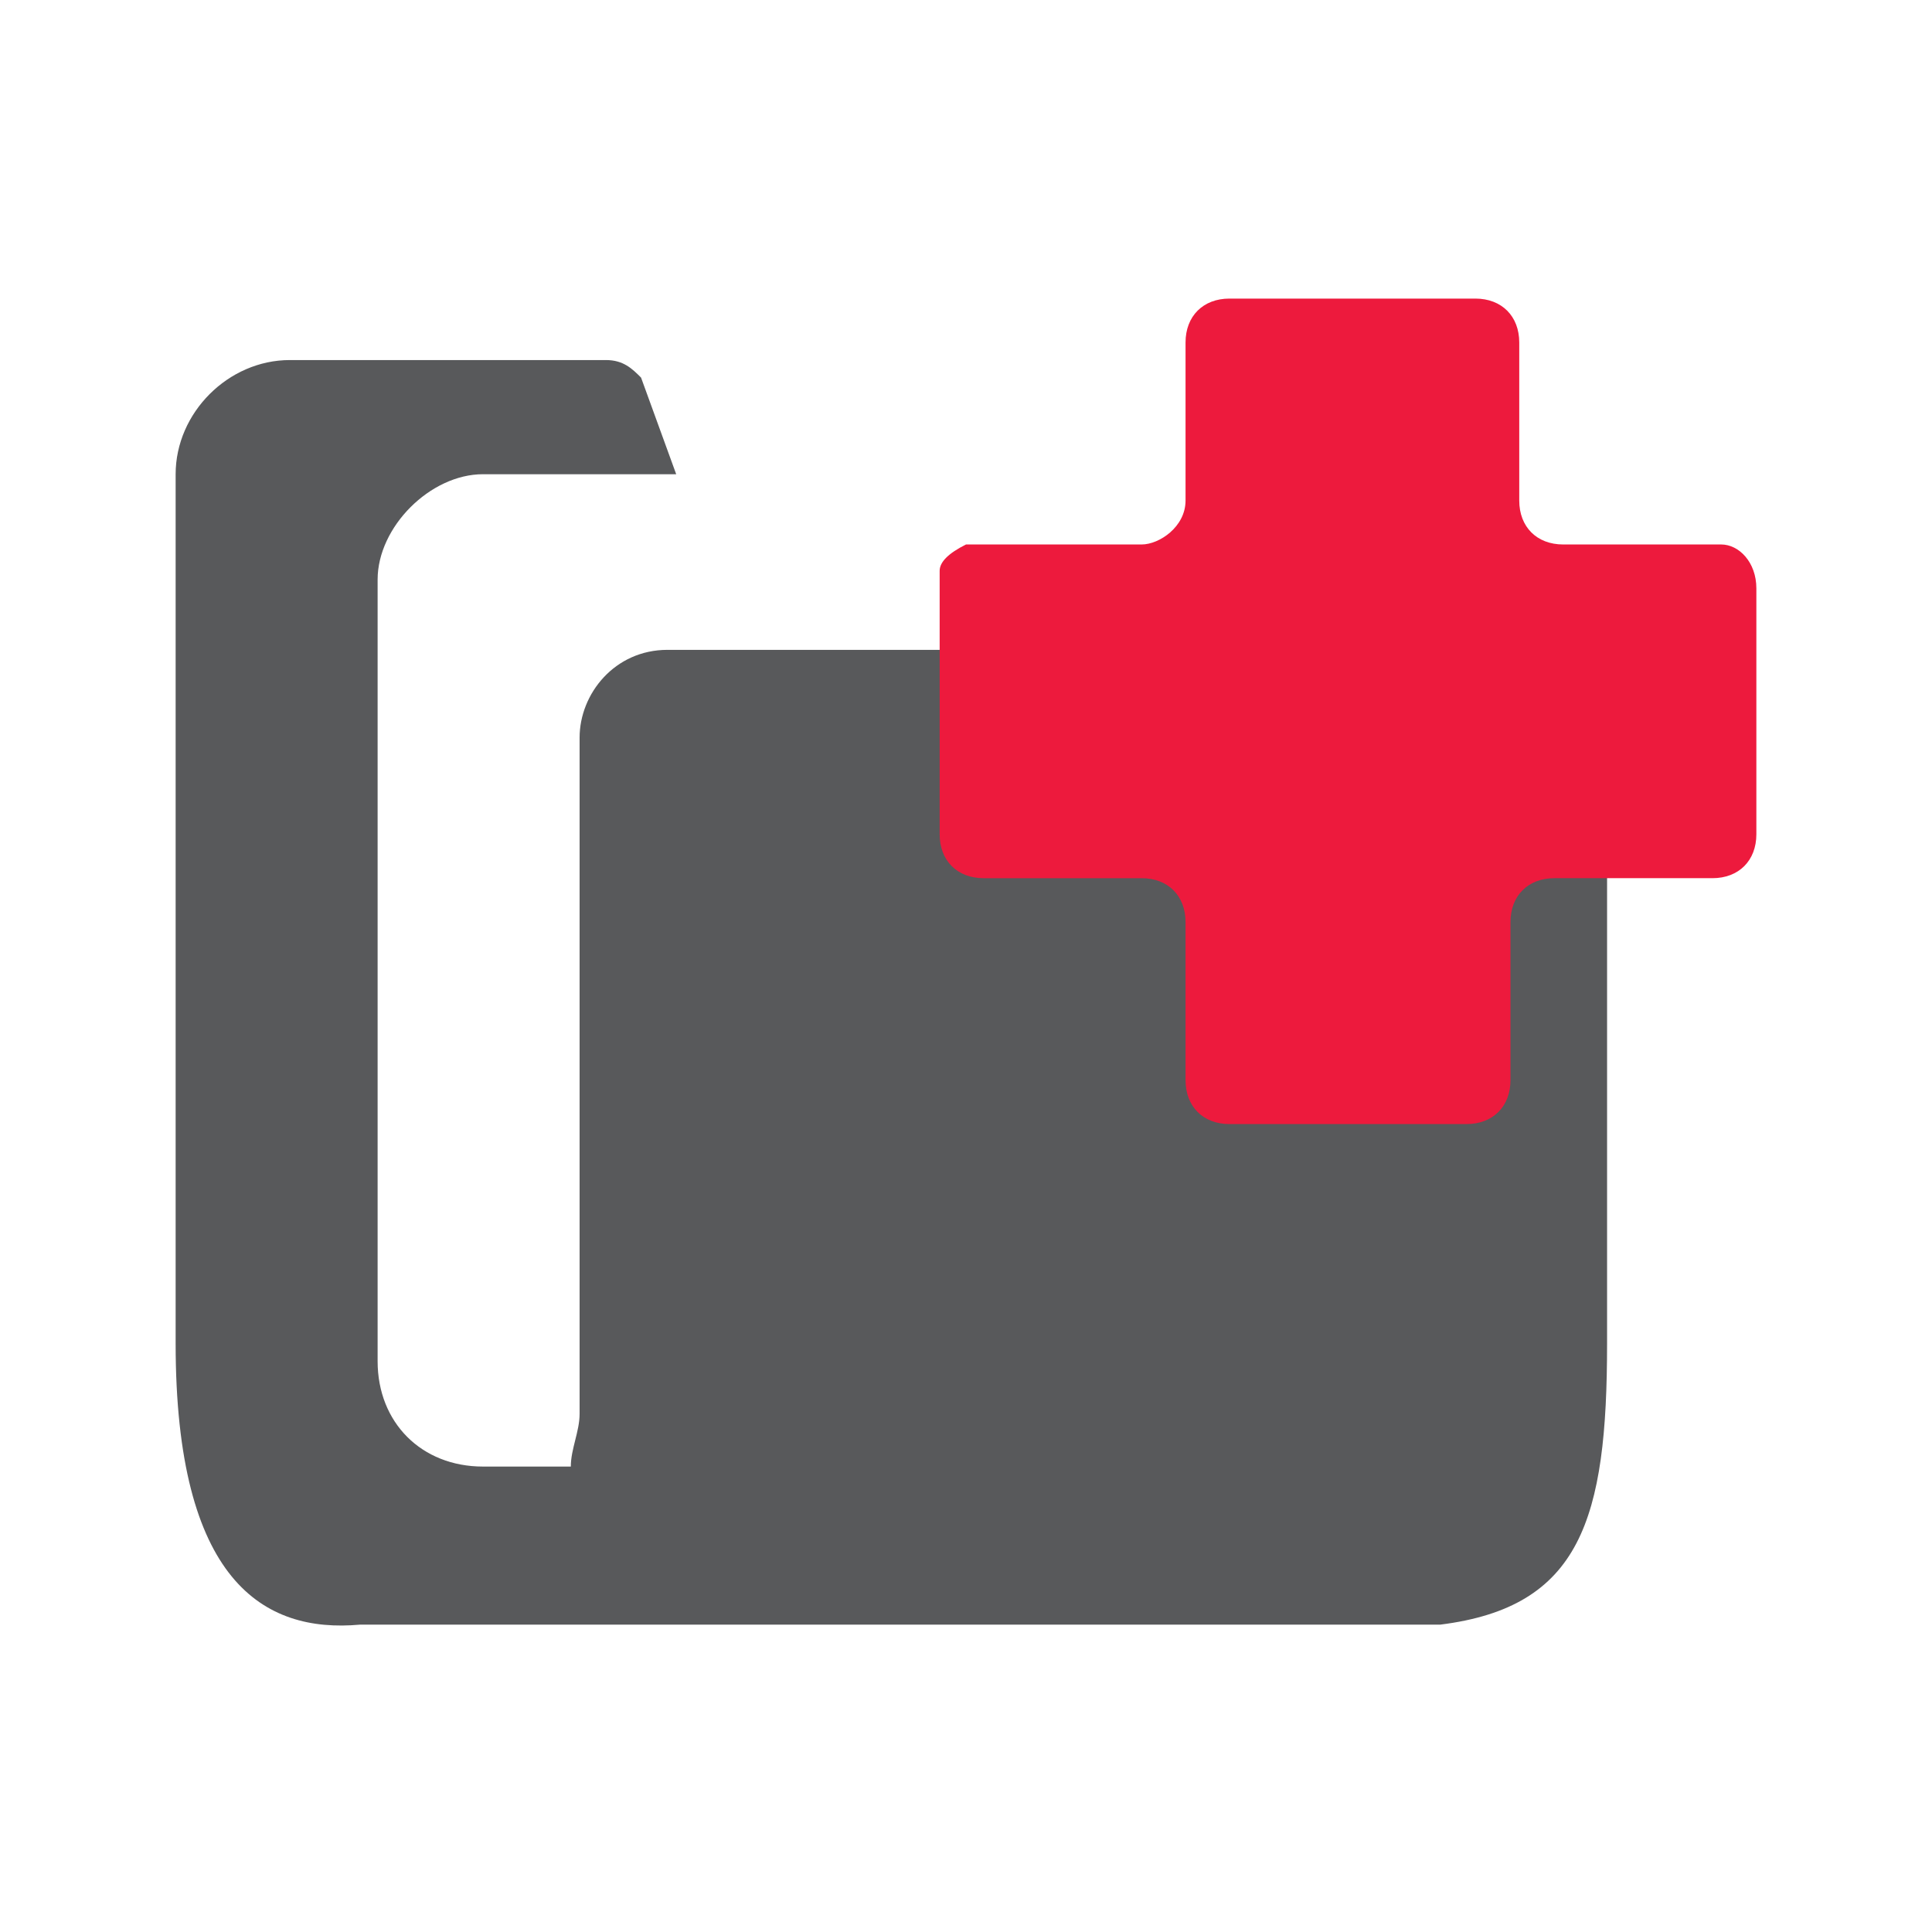
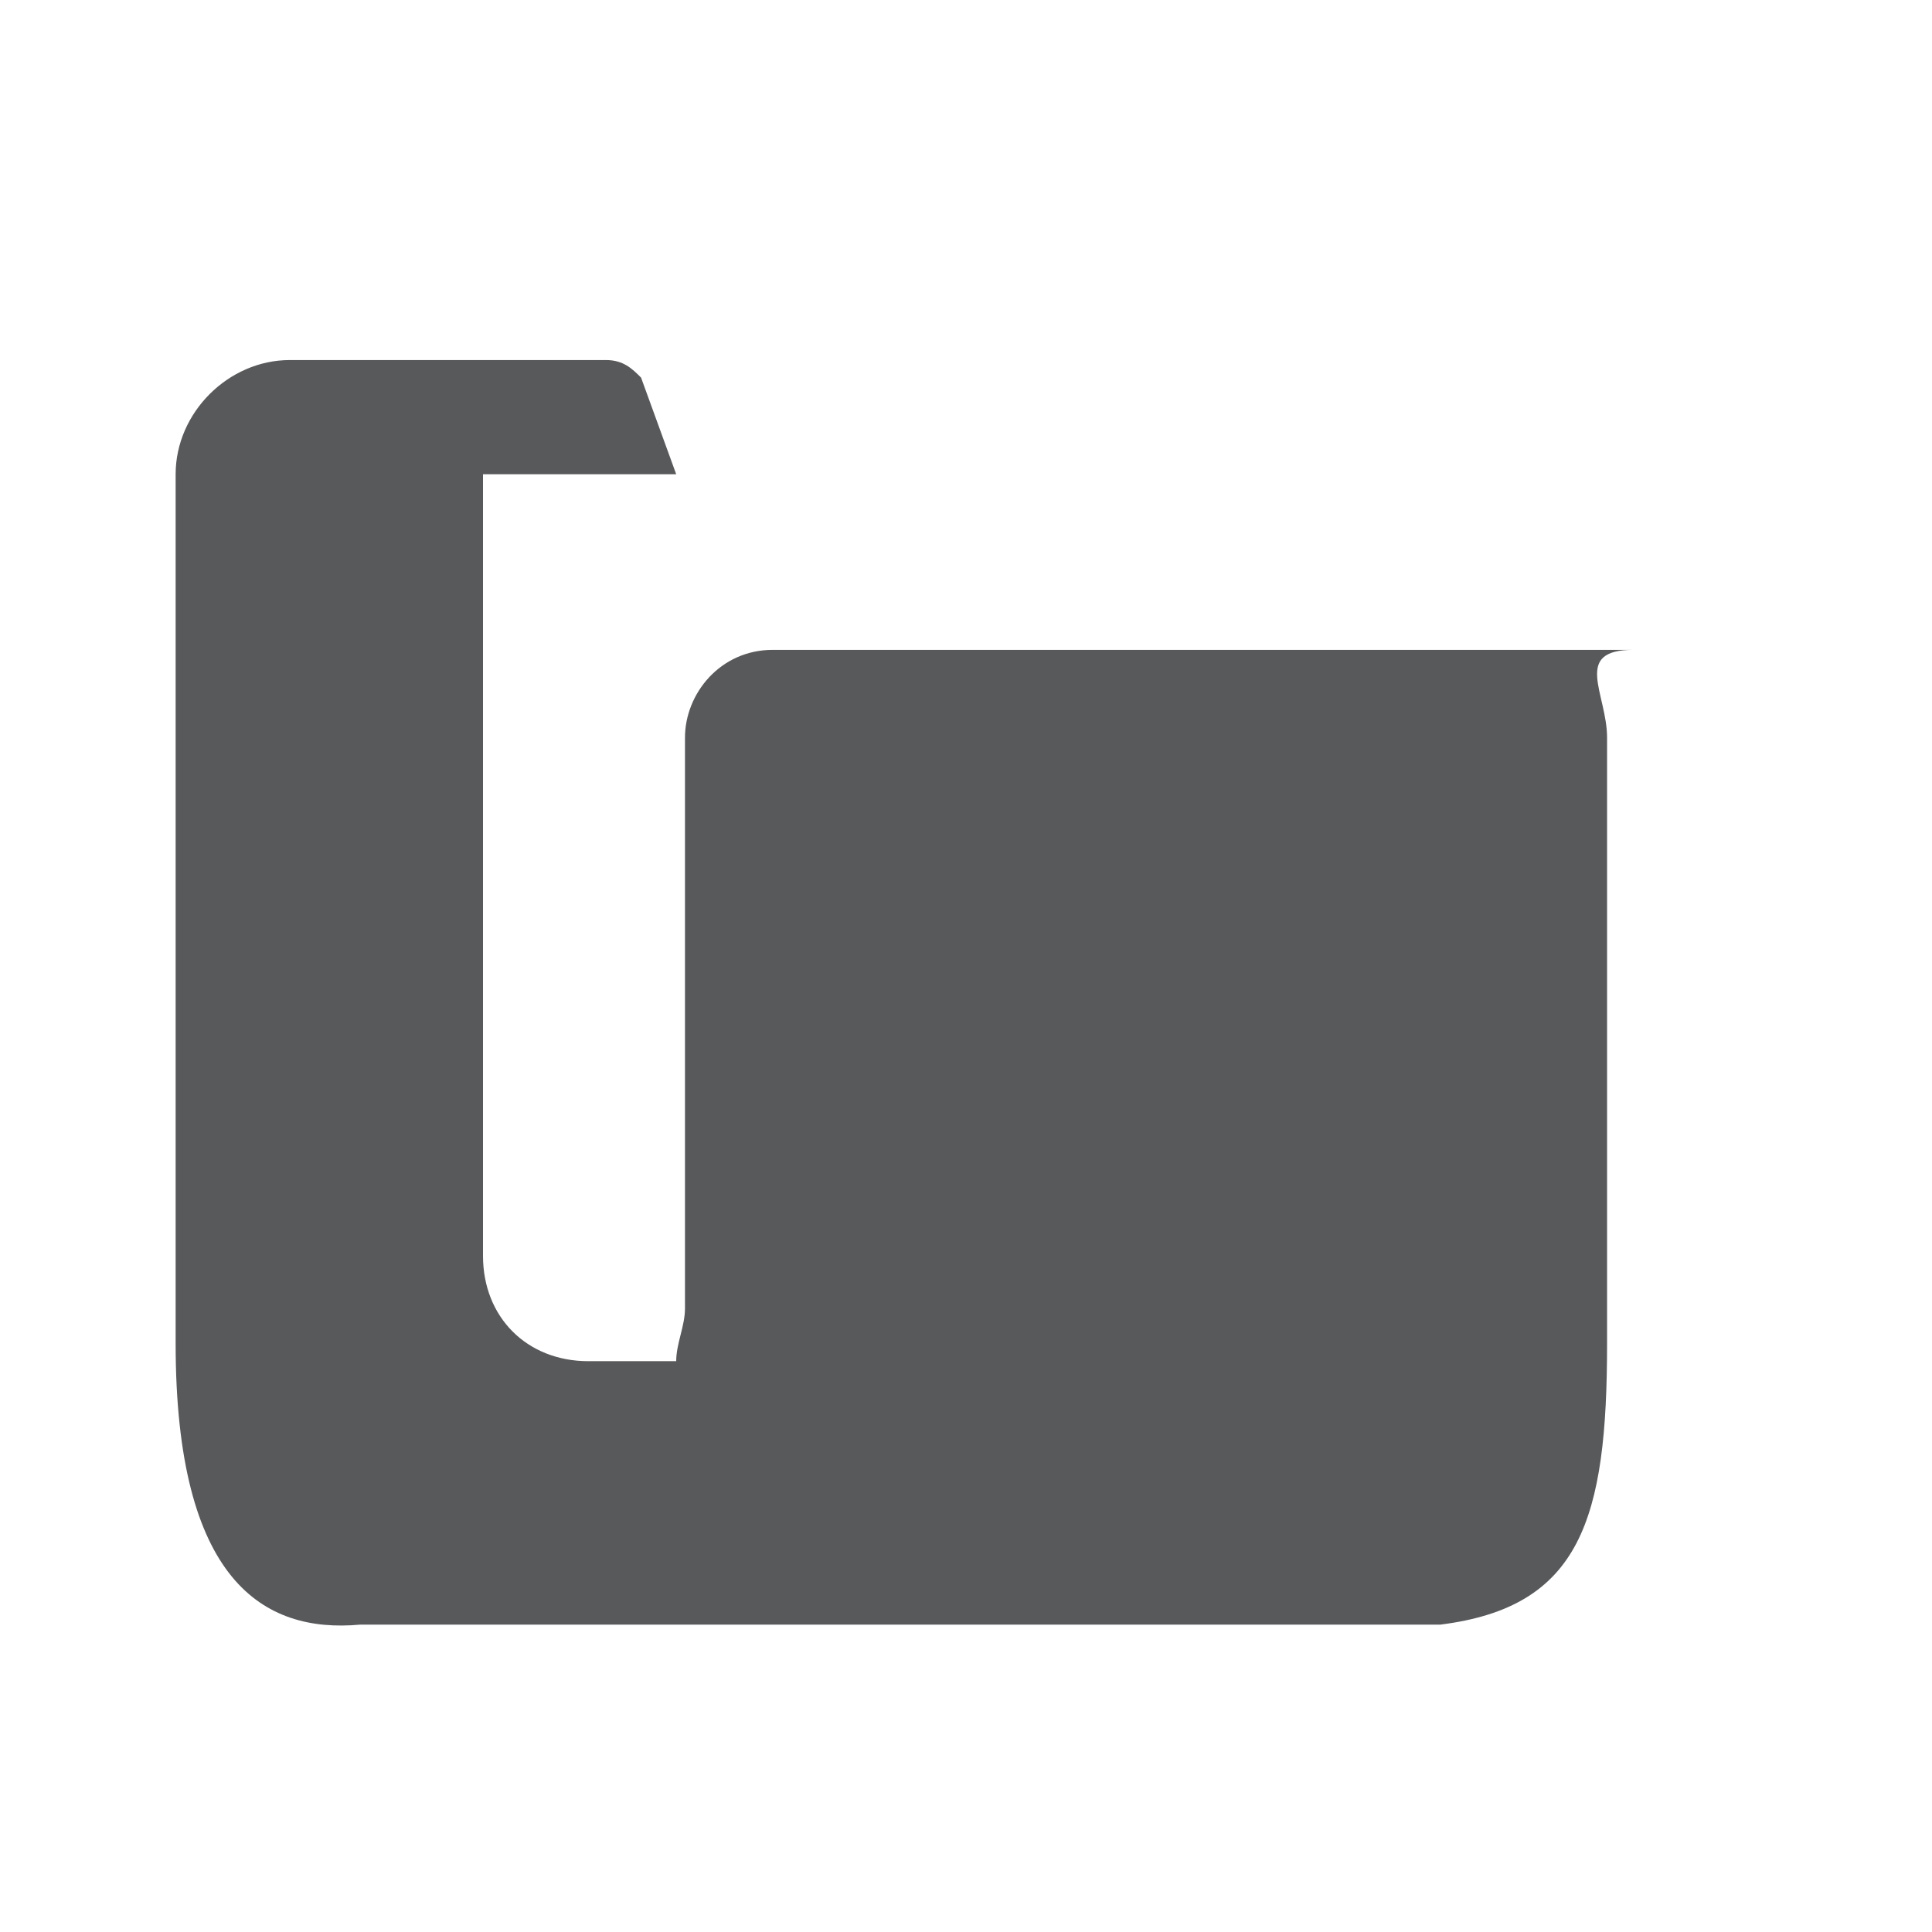
<svg xmlns="http://www.w3.org/2000/svg" version="1.1" id="Layer_1" x="0px" y="0px" viewBox="0 0 22 22" style="enable-background:new 0 0 22 22;" xml:space="preserve">
  <style type="text/css">
	.st0{fill:#58595B;}
	.st1{fill:#ED1A3D;}
</style>
-   <path class="st0" d="M18.3,8.4v6.9c0,2-0.3,3-1.9,3.2c-0.2,0-0.3,0-0.5,0H4.1C3,18.6,2,18,2,15.3V5.4c0-0.7,0.6-1.3,1.3-1.3h3.6  c0.2,0,0.3,0.1,0.4,0.2l0.4,1.1H5.5C4.9,5.4,4.3,6,4.3,6.6v8.9c0,0.7,0.5,1.2,1.2,1.2h1c0-0.2,0.1-0.4,0.1-0.6V8.4c0-0.5,0.4-1,1-1  h9.8C17.9,7.4,18.3,7.9,18.3,8.4z" />
-   <path class="st1" d="M20,6.7v2.8c0,0.3-0.2,0.5-0.5,0.5h-1.8c-0.3,0-0.5,0.2-0.5,0.5v1.8c0,0.3-0.2,0.5-0.5,0.5H14  c-0.3,0-0.5-0.2-0.5-0.5v-1.8c0-0.3-0.2-0.5-0.5-0.5h-1.8c-0.3,0-0.5-0.2-0.5-0.5V6.7c0-0.1,0-0.1,0-0.2c0-0.1,0.1-0.2,0.3-0.3  c0,0,0.1,0,0.2,0H13c0.2,0,0.5-0.2,0.5-0.5V3.9c0-0.3,0.2-0.5,0.5-0.5h2.8c0.3,0,0.5,0.2,0.5,0.5v1.8c0,0.3,0.2,0.5,0.5,0.5h1.8  C19.8,6.2,20,6.4,20,6.7z" />
+   <path class="st0" d="M18.3,8.4v6.9c0,2-0.3,3-1.9,3.2c-0.2,0-0.3,0-0.5,0H4.1C3,18.6,2,18,2,15.3V5.4c0-0.7,0.6-1.3,1.3-1.3h3.6  c0.2,0,0.3,0.1,0.4,0.2l0.4,1.1H5.5v8.9c0,0.7,0.5,1.2,1.2,1.2h1c0-0.2,0.1-0.4,0.1-0.6V8.4c0-0.5,0.4-1,1-1  h9.8C17.9,7.4,18.3,7.9,18.3,8.4z" />
</svg>